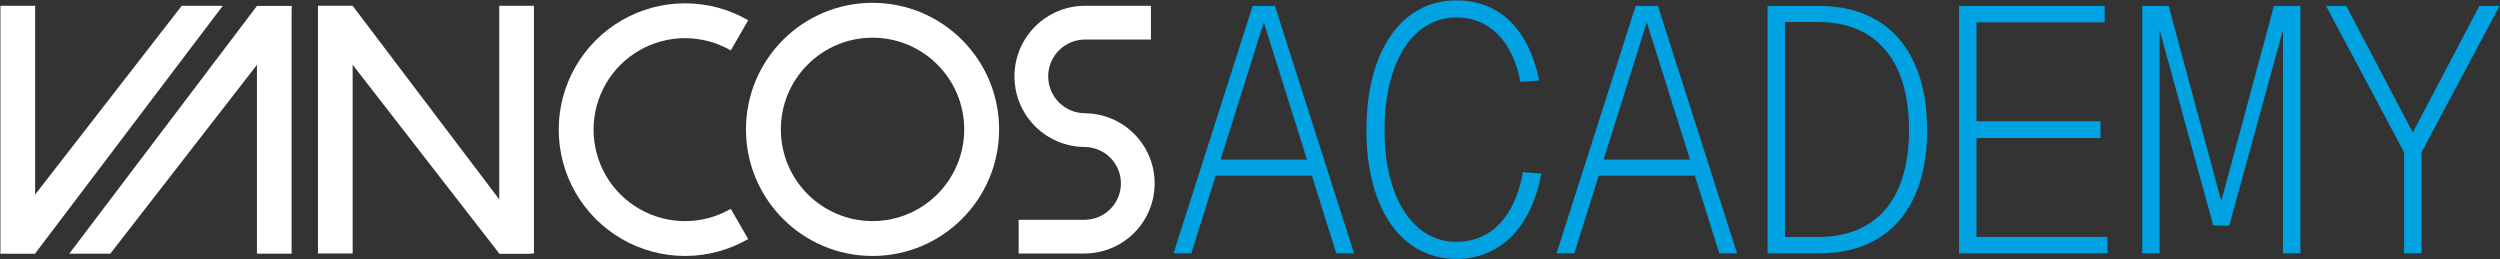
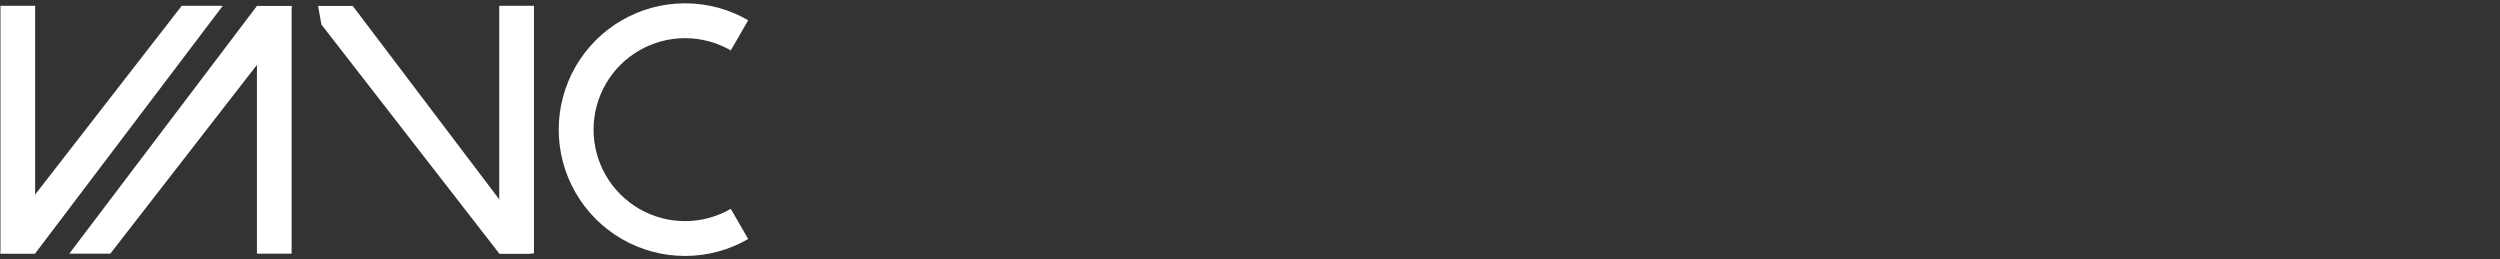
<svg xmlns="http://www.w3.org/2000/svg" width="3444" height="357" viewBox="0 0 3444 357" fill="none">
  <rect x="0" y="0" width="3444" height="357" fill="#333333" stroke="none" />
  <path d="M48.394 349.223L0.626 349.223L5.259 323.588L250.387 7.974L306.899 7.974L48.394 349.223Z" fill="white" />
  <rect x="48.402" y="349.171" width="47.769" height="341.205" transform="rotate(-180 48.402 349.171)" fill="white" />
  <path d="M353.958 8.194L401.726 8.194L397.093 33.829L151.965 349.443L95.453 349.443L353.958 8.194Z" fill="white" />
  <rect x="353.95" y="8.246" width="47.769" height="341.205" fill="white" />
  <path d="M485.942 8.213L438.174 8.213L442.807 33.848L687.936 349.462L730.799 349.462L735.585 337.764L485.942 8.213Z" fill="white" />
-   <rect x="438.038" y="7.987" width="47.769" height="341.205" fill="white" />
  <rect x="687.783" y="7.987" width="47.769" height="341.205" fill="white" />
  <path d="M1030.71 329.285C1004.26 344.558 974.249 352.599 943.703 352.599C913.157 352.599 883.15 344.558 856.696 329.285C830.243 314.012 808.275 292.045 793.002 265.592C777.73 239.138 769.689 209.13 769.689 178.585C769.689 148.039 777.73 118.031 793.002 91.577C808.275 65.124 830.243 43.157 856.696 27.884C883.15 12.611 913.157 4.57 943.703 4.57C974.249 4.57 1004.26 12.611 1030.71 27.884L1006.71 69.448C987.556 58.388 965.824 52.565 943.703 52.565C921.582 52.565 899.851 58.388 880.694 69.448C861.536 80.509 845.628 96.417 834.567 115.575C823.507 134.732 817.684 156.464 817.684 178.585C817.684 200.706 823.507 222.437 834.567 241.594C845.628 260.752 861.536 276.66 880.694 287.721C899.851 298.781 921.582 304.604 943.703 304.604C965.824 304.604 987.556 298.781 1006.71 287.721L1030.71 329.285Z" fill="white" />
-   <path d="M1376.36 178.24C1376.36 274.534 1298.3 352.596 1202 352.596C1105.71 352.596 1027.65 274.534 1027.65 178.24C1027.65 81.946 1105.71 3.885 1202 3.885C1298.3 3.885 1376.36 81.946 1376.36 178.24ZM1075.7 178.24C1075.7 247.996 1132.25 304.544 1202 304.544C1271.76 304.544 1328.31 247.996 1328.31 178.24C1328.31 108.484 1271.76 51.936 1202 51.936C1132.25 51.936 1075.7 108.484 1075.7 178.24Z" fill="white" />
-   <path fill-rule="evenodd" clip-rule="evenodd" d="M1494.06 202.464C1481.53 202.376 1469.12 199.864 1457.53 195.064C1445.74 190.177 1435.02 183.014 1425.99 173.984C1416.96 164.955 1409.79 154.234 1404.91 142.436C1400.02 130.638 1397.5 117.993 1397.5 105.223C1397.5 92.453 1400.02 79.808 1404.91 68.01C1409.79 56.212 1416.96 45.492 1425.99 36.462C1435.02 27.432 1445.74 20.269 1457.53 15.382C1468.92 10.667 1481.09 8.16 1493.4 7.989V7.98H1494.74H1494.75L1585.52 7.98V54.452L1494.75 54.452V54.462C1488.08 54.462 1481.48 55.775 1475.32 58.326C1469.16 60.877 1463.57 64.616 1458.85 69.329C1454.14 74.043 1450.4 79.639 1447.85 85.798C1445.3 91.956 1443.99 98.557 1443.99 105.223C1443.99 111.889 1445.3 118.49 1447.85 124.648C1450.4 130.807 1454.14 136.403 1458.85 141.116C1463.57 145.83 1469.16 149.569 1475.32 152.12C1481.48 154.671 1488.08 155.984 1494.75 155.984V156.072C1507.2 156.16 1519.51 158.655 1531.01 163.42C1542.73 168.272 1553.37 175.385 1562.34 184.352C1571.31 193.318 1578.42 203.963 1583.27 215.678C1588.13 227.393 1590.62 239.95 1590.62 252.63C1590.62 265.311 1588.13 277.867 1583.27 289.583C1578.42 301.298 1571.31 311.943 1562.34 320.909C1553.37 329.876 1542.73 336.988 1531.01 341.841C1519.71 346.524 1507.62 349.014 1495.39 349.182V349.256H1403.27L1403.27 302.784H1494.06V302.746C1500.64 302.746 1507.16 301.449 1513.24 298.931C1519.32 296.412 1524.85 292.721 1529.5 288.067C1534.15 283.414 1537.84 277.889 1540.36 271.809C1542.88 265.728 1544.18 259.212 1544.18 252.63C1544.18 246.049 1542.88 239.532 1540.36 233.452C1537.84 227.372 1534.15 221.847 1529.5 217.194C1524.85 212.54 1519.32 208.849 1513.24 206.33C1507.16 203.812 1500.64 202.515 1494.06 202.515V202.464Z" fill="white" />
-   <path d="M1616.68 349L1725.64 8.2H1756.36L1865.32 349H1840.84L1807.24 241.96H1674.76L1641.16 349H1616.68ZM1681.48 219.88H1800.52L1741 30.76L1681.48 219.88ZM2006.25 356.68C1930.89 356.68 1882.41 288.04 1882.41 179.08C1882.41 69.16 1931.37 0.52 2006.25 0.52C2066.73 0.52 2106.09 41.32 2120.49 110.92L2094.57 112.84C2083.53 55.72 2051.37 24.04 2006.25 24.04C1948.17 24.04 1907.37 82.6 1907.37 179.08C1907.37 275.08 1948.17 333.16 2006.25 333.16C2052.81 333.16 2086.89 300.04 2097.93 237.16L2123.37 239.08C2109.93 311.56 2068.17 356.68 2006.25 356.68ZM2144.31 349L2253.27 8.2H2283.99L2392.95 349H2368.47L2334.87 241.96H2202.39L2168.79 349H2144.31ZM2209.11 219.88H2328.15L2268.63 30.76L2209.11 219.88ZM2435 349V8.2H2506.52C2599.16 8.2 2654.84 70.12 2654.84 179.08C2654.84 288.04 2599.16 349 2506.52 349H2435ZM2504.6 326.44C2584.28 326.44 2629.88 275.08 2629.88 179.08C2629.88 83.08 2584.28 30.28 2504.6 30.28H2459V326.44H2504.6ZM2698.81 349V8.2H2899.45V30.76H2722.81V167.08H2893.69V190.12H2722.81V326.44H2903.29V349H2698.81ZM3049.02 310.6L2975.1 41.32V349H2951.1V8.2H2987.58L3060.06 277L3132.54 8.2H3169.02V349H3145.02V41.32L3071.1 310.6H3049.02ZM3311.88 349V209.8L3204.36 8.2H3232.2L3323.88 182.44L3415.56 8.2H3443.4L3335.88 209.8V349H3311.88Z" fill="#00A2E1" />
</svg>